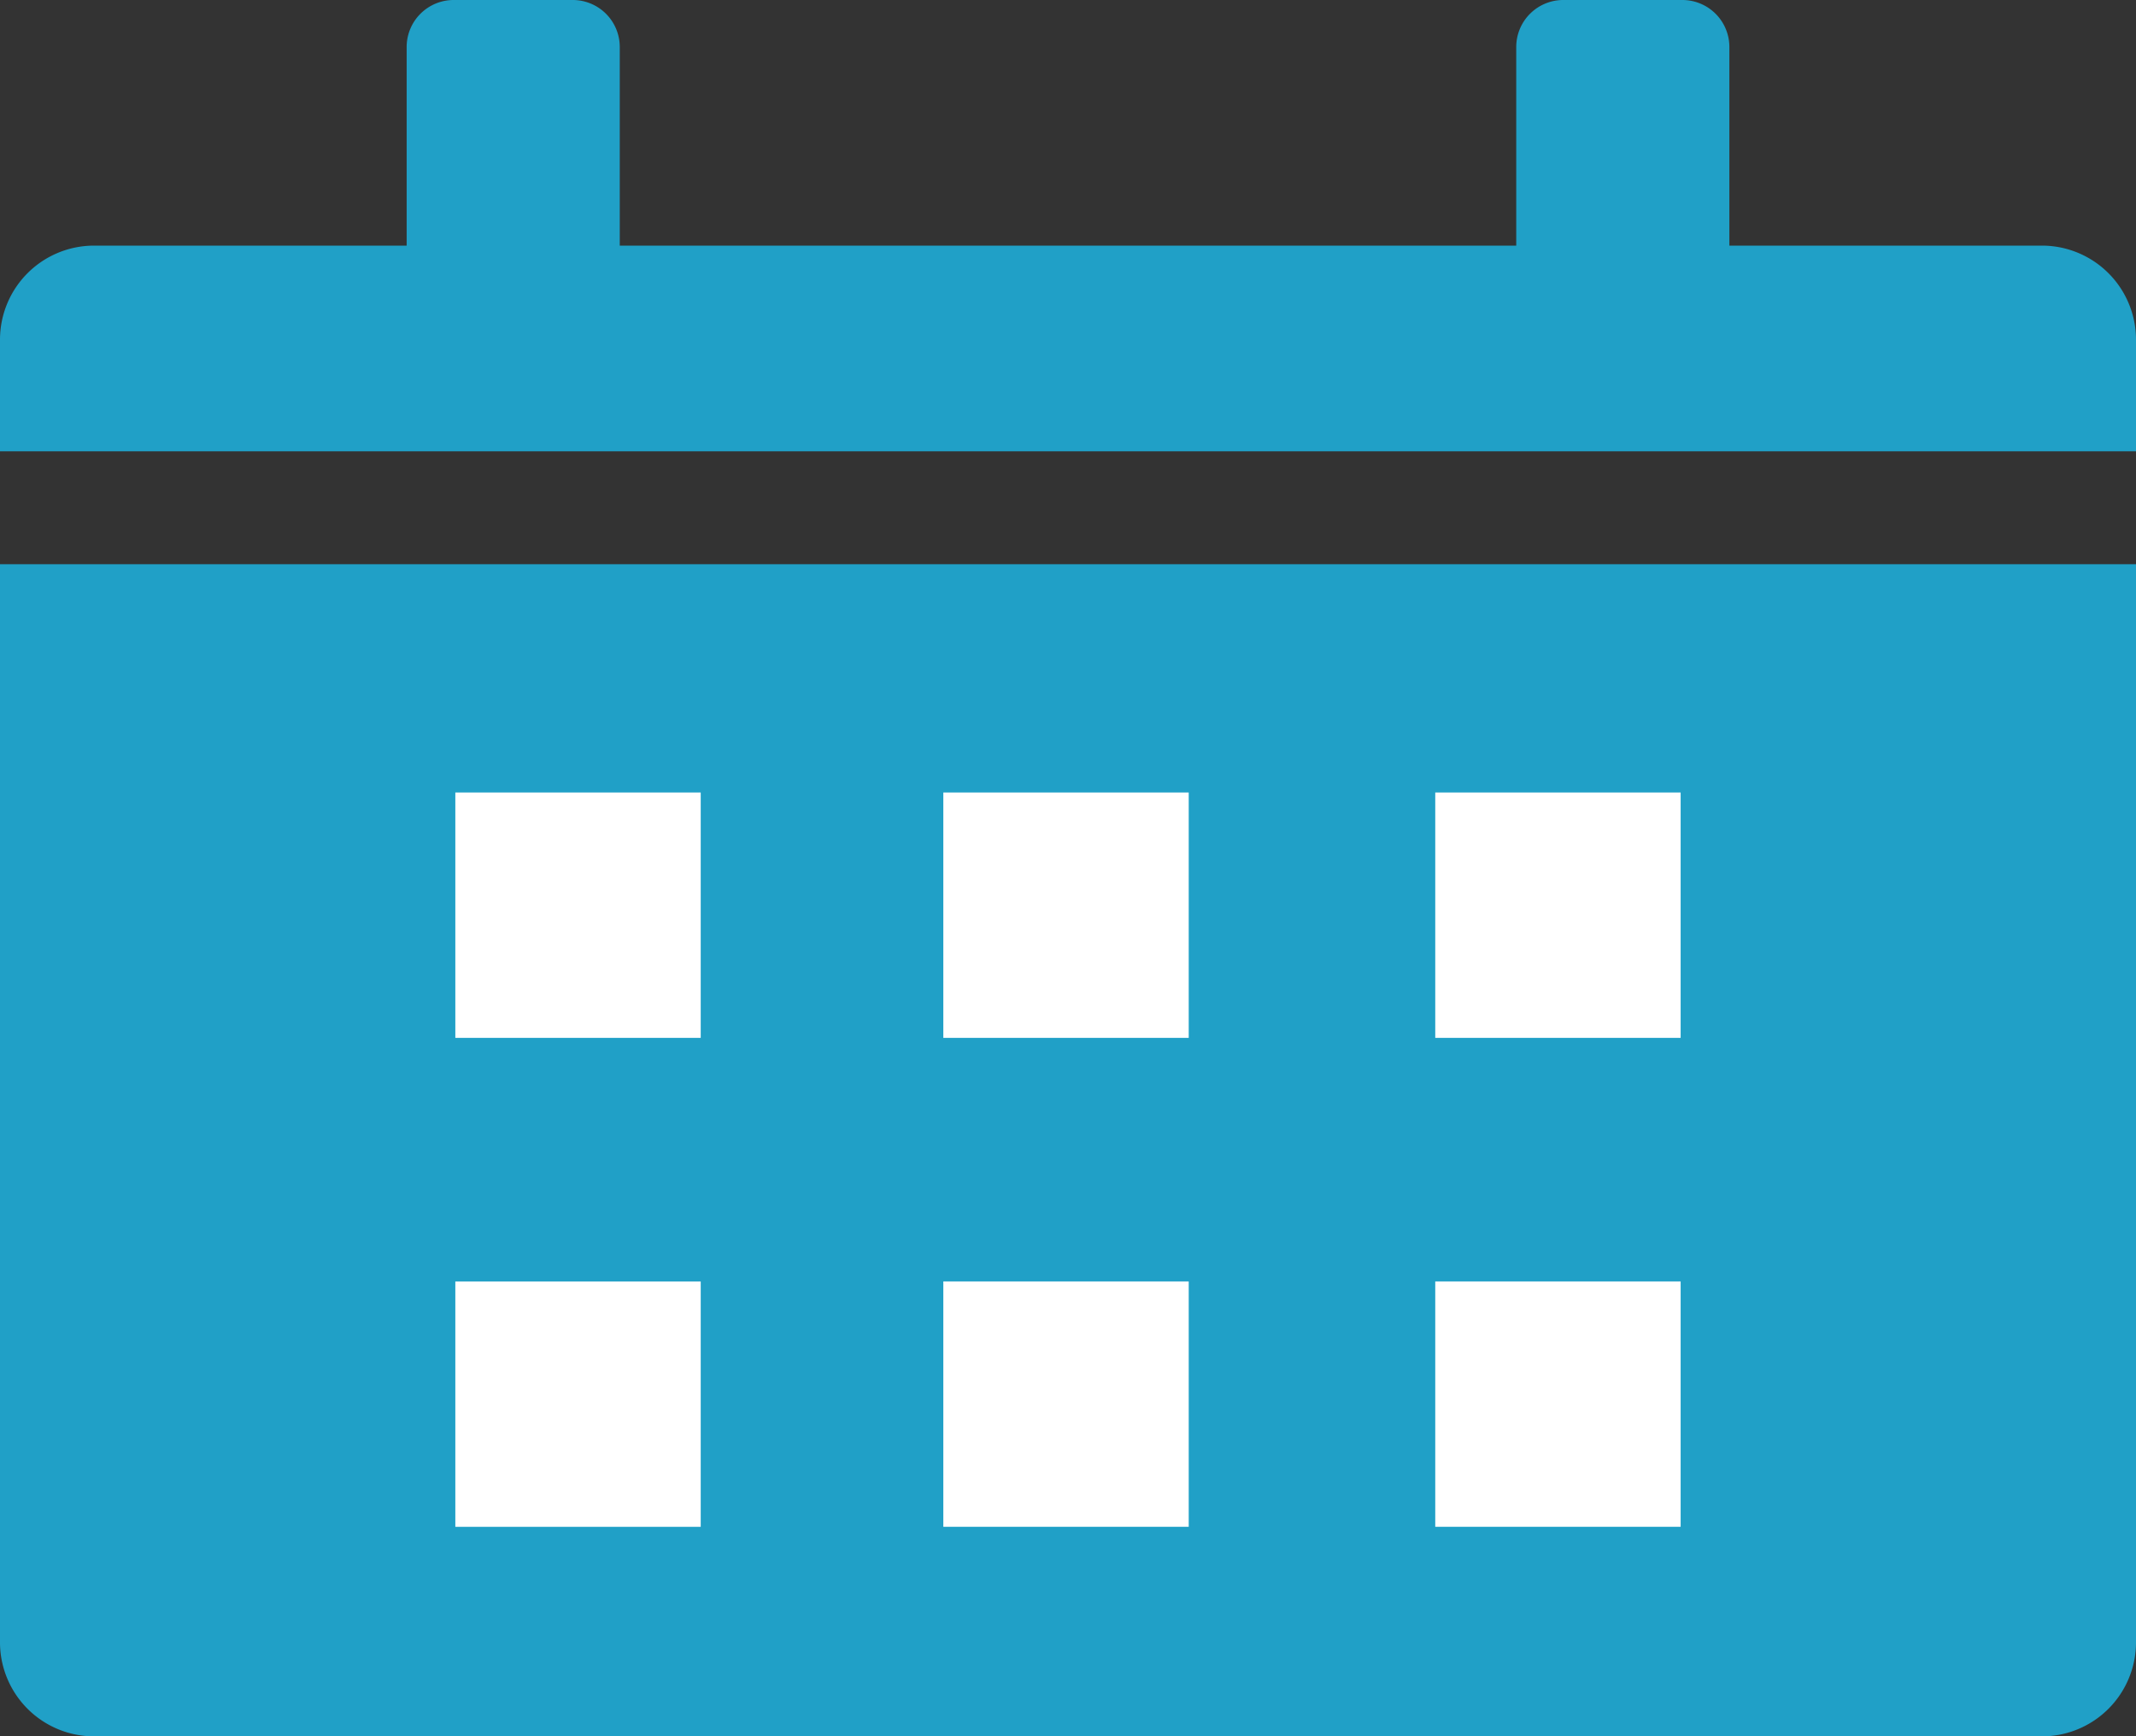
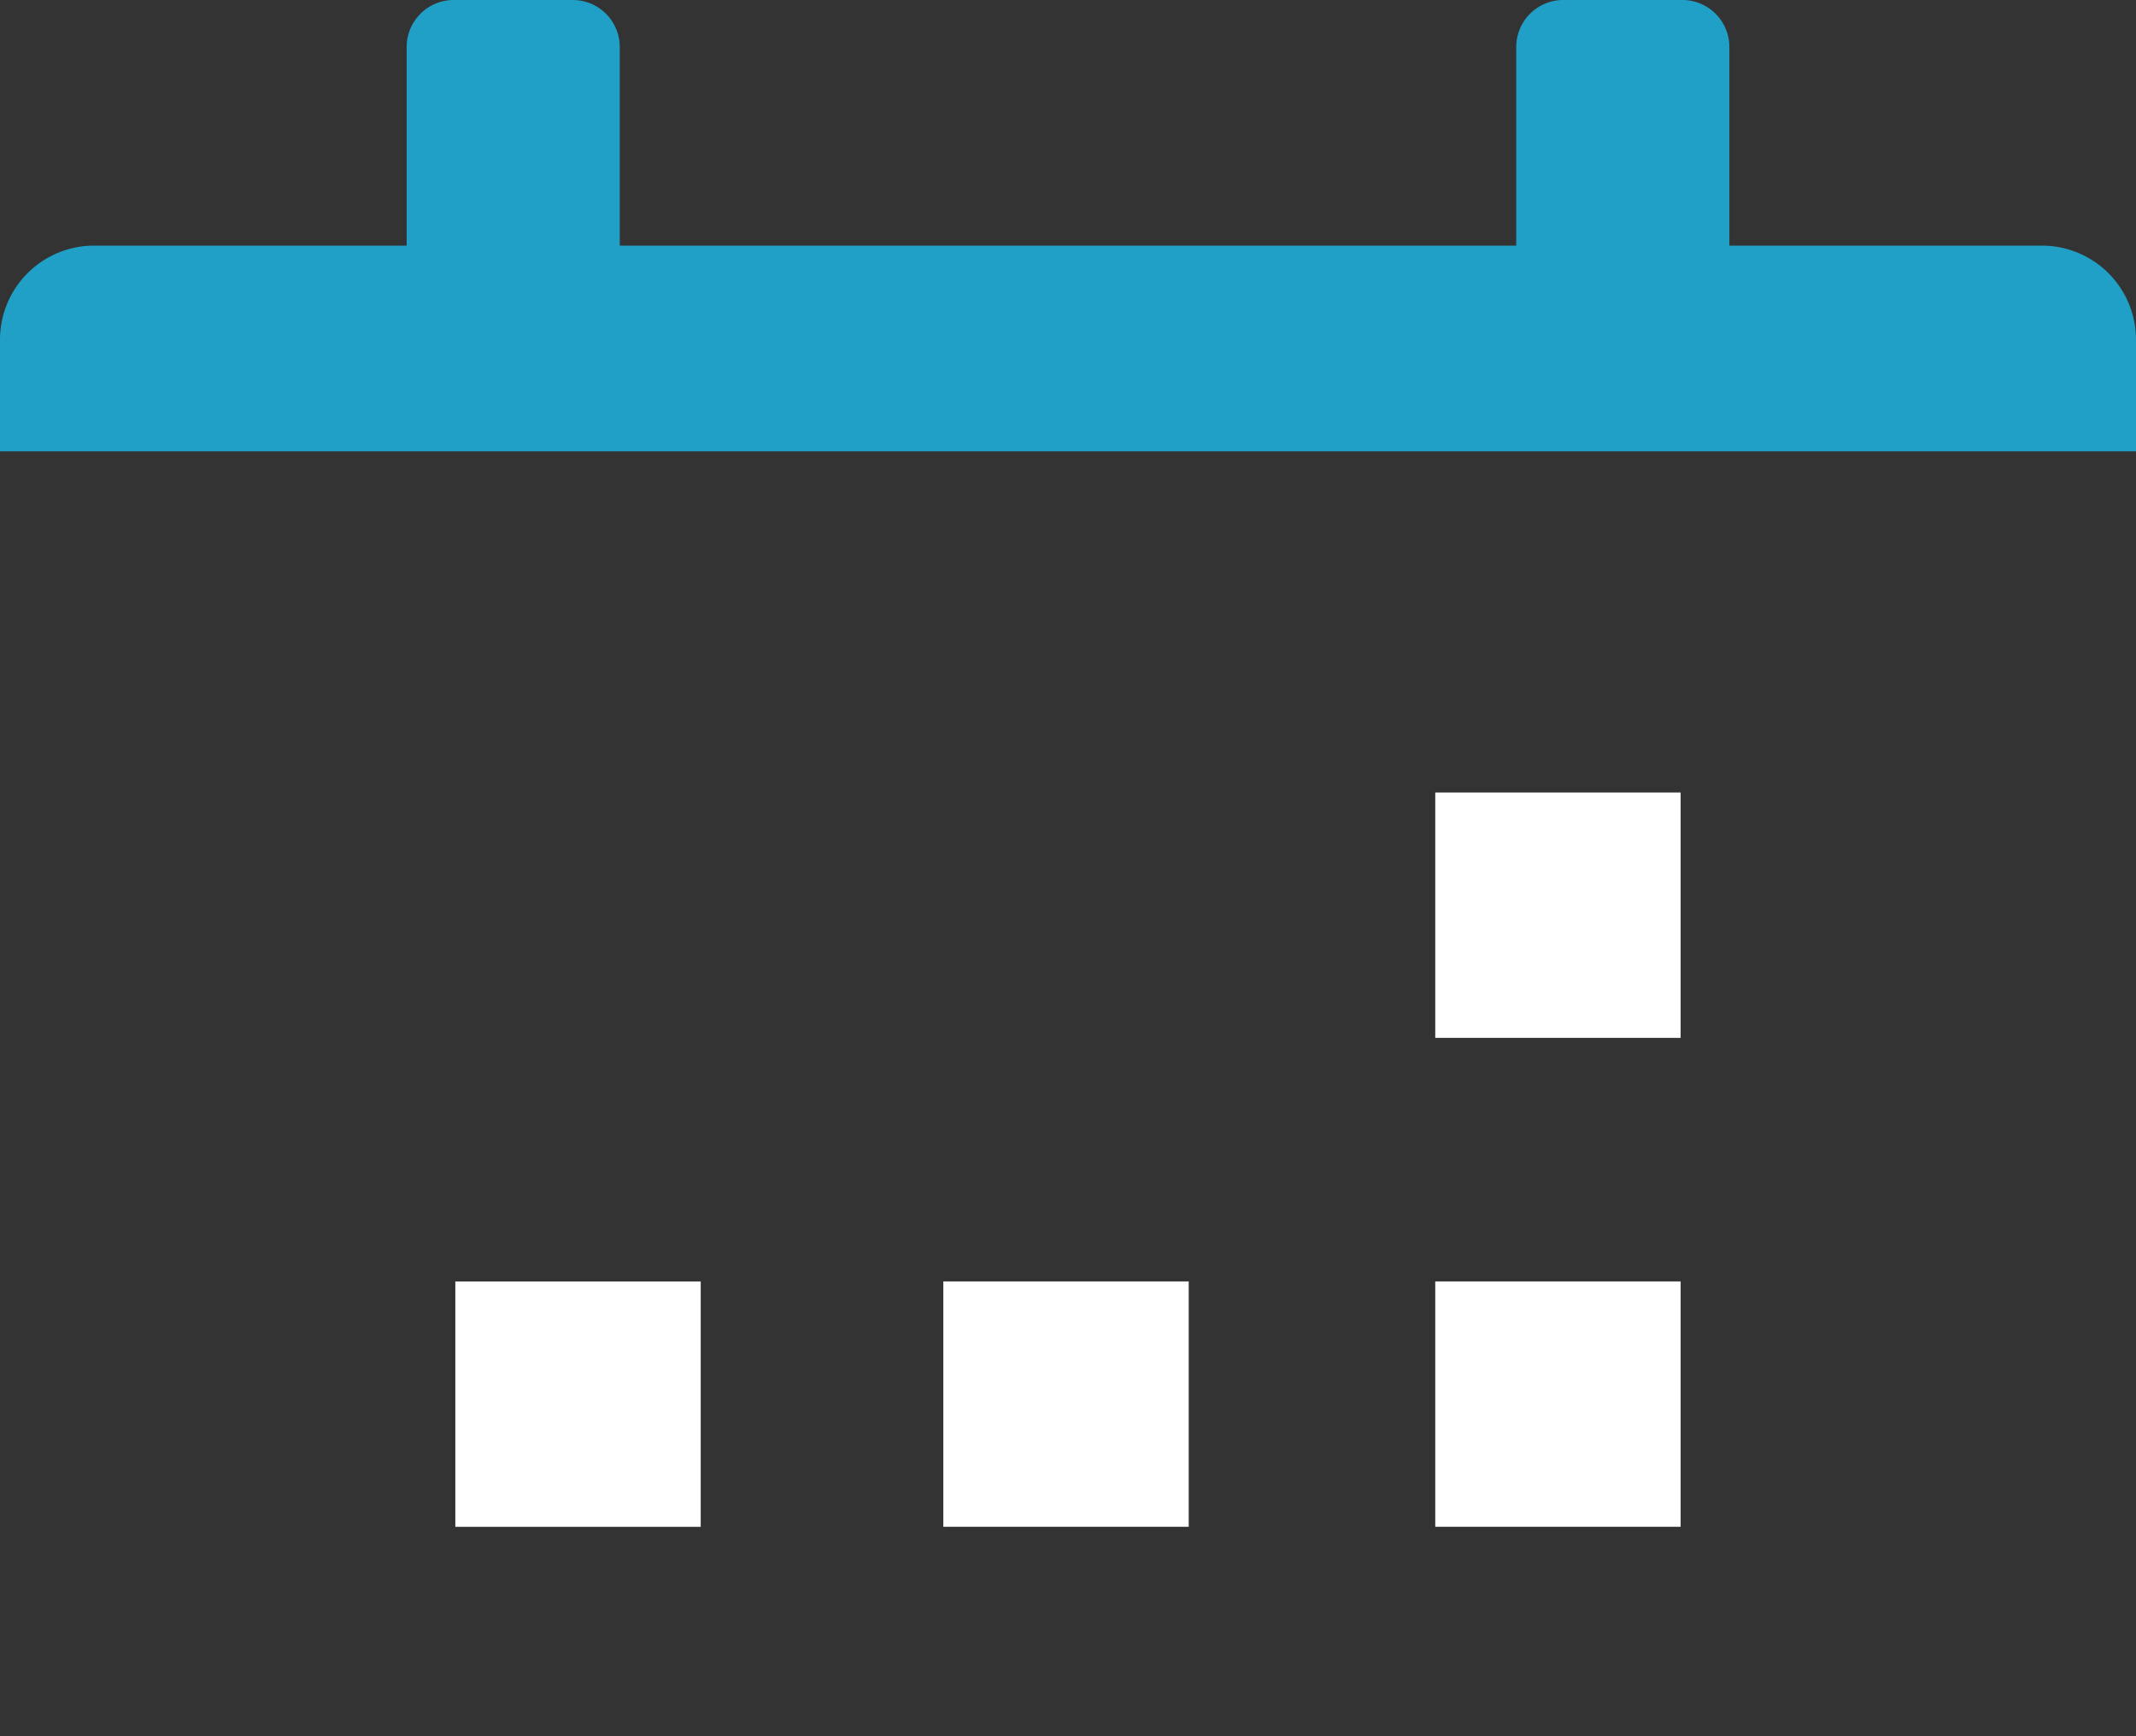
<svg xmlns="http://www.w3.org/2000/svg" width="60" height="48.778" viewBox="0 0 60 48.778">
  <rect x="0" y="0" width="60" height="48.778" fill="#333333" stroke="none" />
  <defs>
    <clipPath id="clip-path">
      <rect id="長方形_6537" data-name="長方形 6537" width="60" height="48.778" transform="translate(0 0)" fill="none" />
    </clipPath>
  </defs>
  <g id="icon_meeting" clip-path="url(#clip-path)">
    <path id="パス_26463" data-name="パス 26463" d="M60,12.679V9.536A2.643,2.643,0,0,0,57.365,6.9H48.578V1.317A1.321,1.321,0,0,0,47.26,0H43.908a1.321,1.321,0,0,0-1.317,1.317V6.9H17.409V1.317A1.321,1.321,0,0,0,16.092,0H12.74a1.321,1.321,0,0,0-1.317,1.317V6.9H2.635A2.643,2.643,0,0,0,0,9.536v3.143Z" transform="translate(0 0)" fill="#20a0c7" />
-     <path id="パス_26464" data-name="パス 26464" d="M0,36.089V66.383a2.643,2.643,0,0,0,2.635,2.635h54.73A2.643,2.643,0,0,0,60,66.383V36.089Z" transform="translate(0 -20.24)" fill="#20a0c7" />
    <rect id="長方形_6531" data-name="長方形 6531" width="6.893" height="6.893" transform="translate(40.316 22.263)" fill="#fff" />
-     <rect id="長方形_6532" data-name="長方形 6532" width="6.893" height="6.893" transform="translate(26.498 22.263)" fill="#fff" />
-     <rect id="長方形_6533" data-name="長方形 6533" width="6.893" height="6.893" transform="translate(12.79 22.263)" fill="#fff" />
    <rect id="長方形_6534" data-name="長方形 6534" width="6.893" height="6.893" transform="translate(40.316 35.998)" fill="#fff" />
    <rect id="長方形_6535" data-name="長方形 6535" width="6.893" height="6.893" transform="translate(26.498 35.998)" fill="#fff" />
    <rect id="長方形_6536" data-name="長方形 6536" width="6.893" height="6.893" transform="translate(12.79 35.999)" fill="#fff" />
  </g>
</svg>